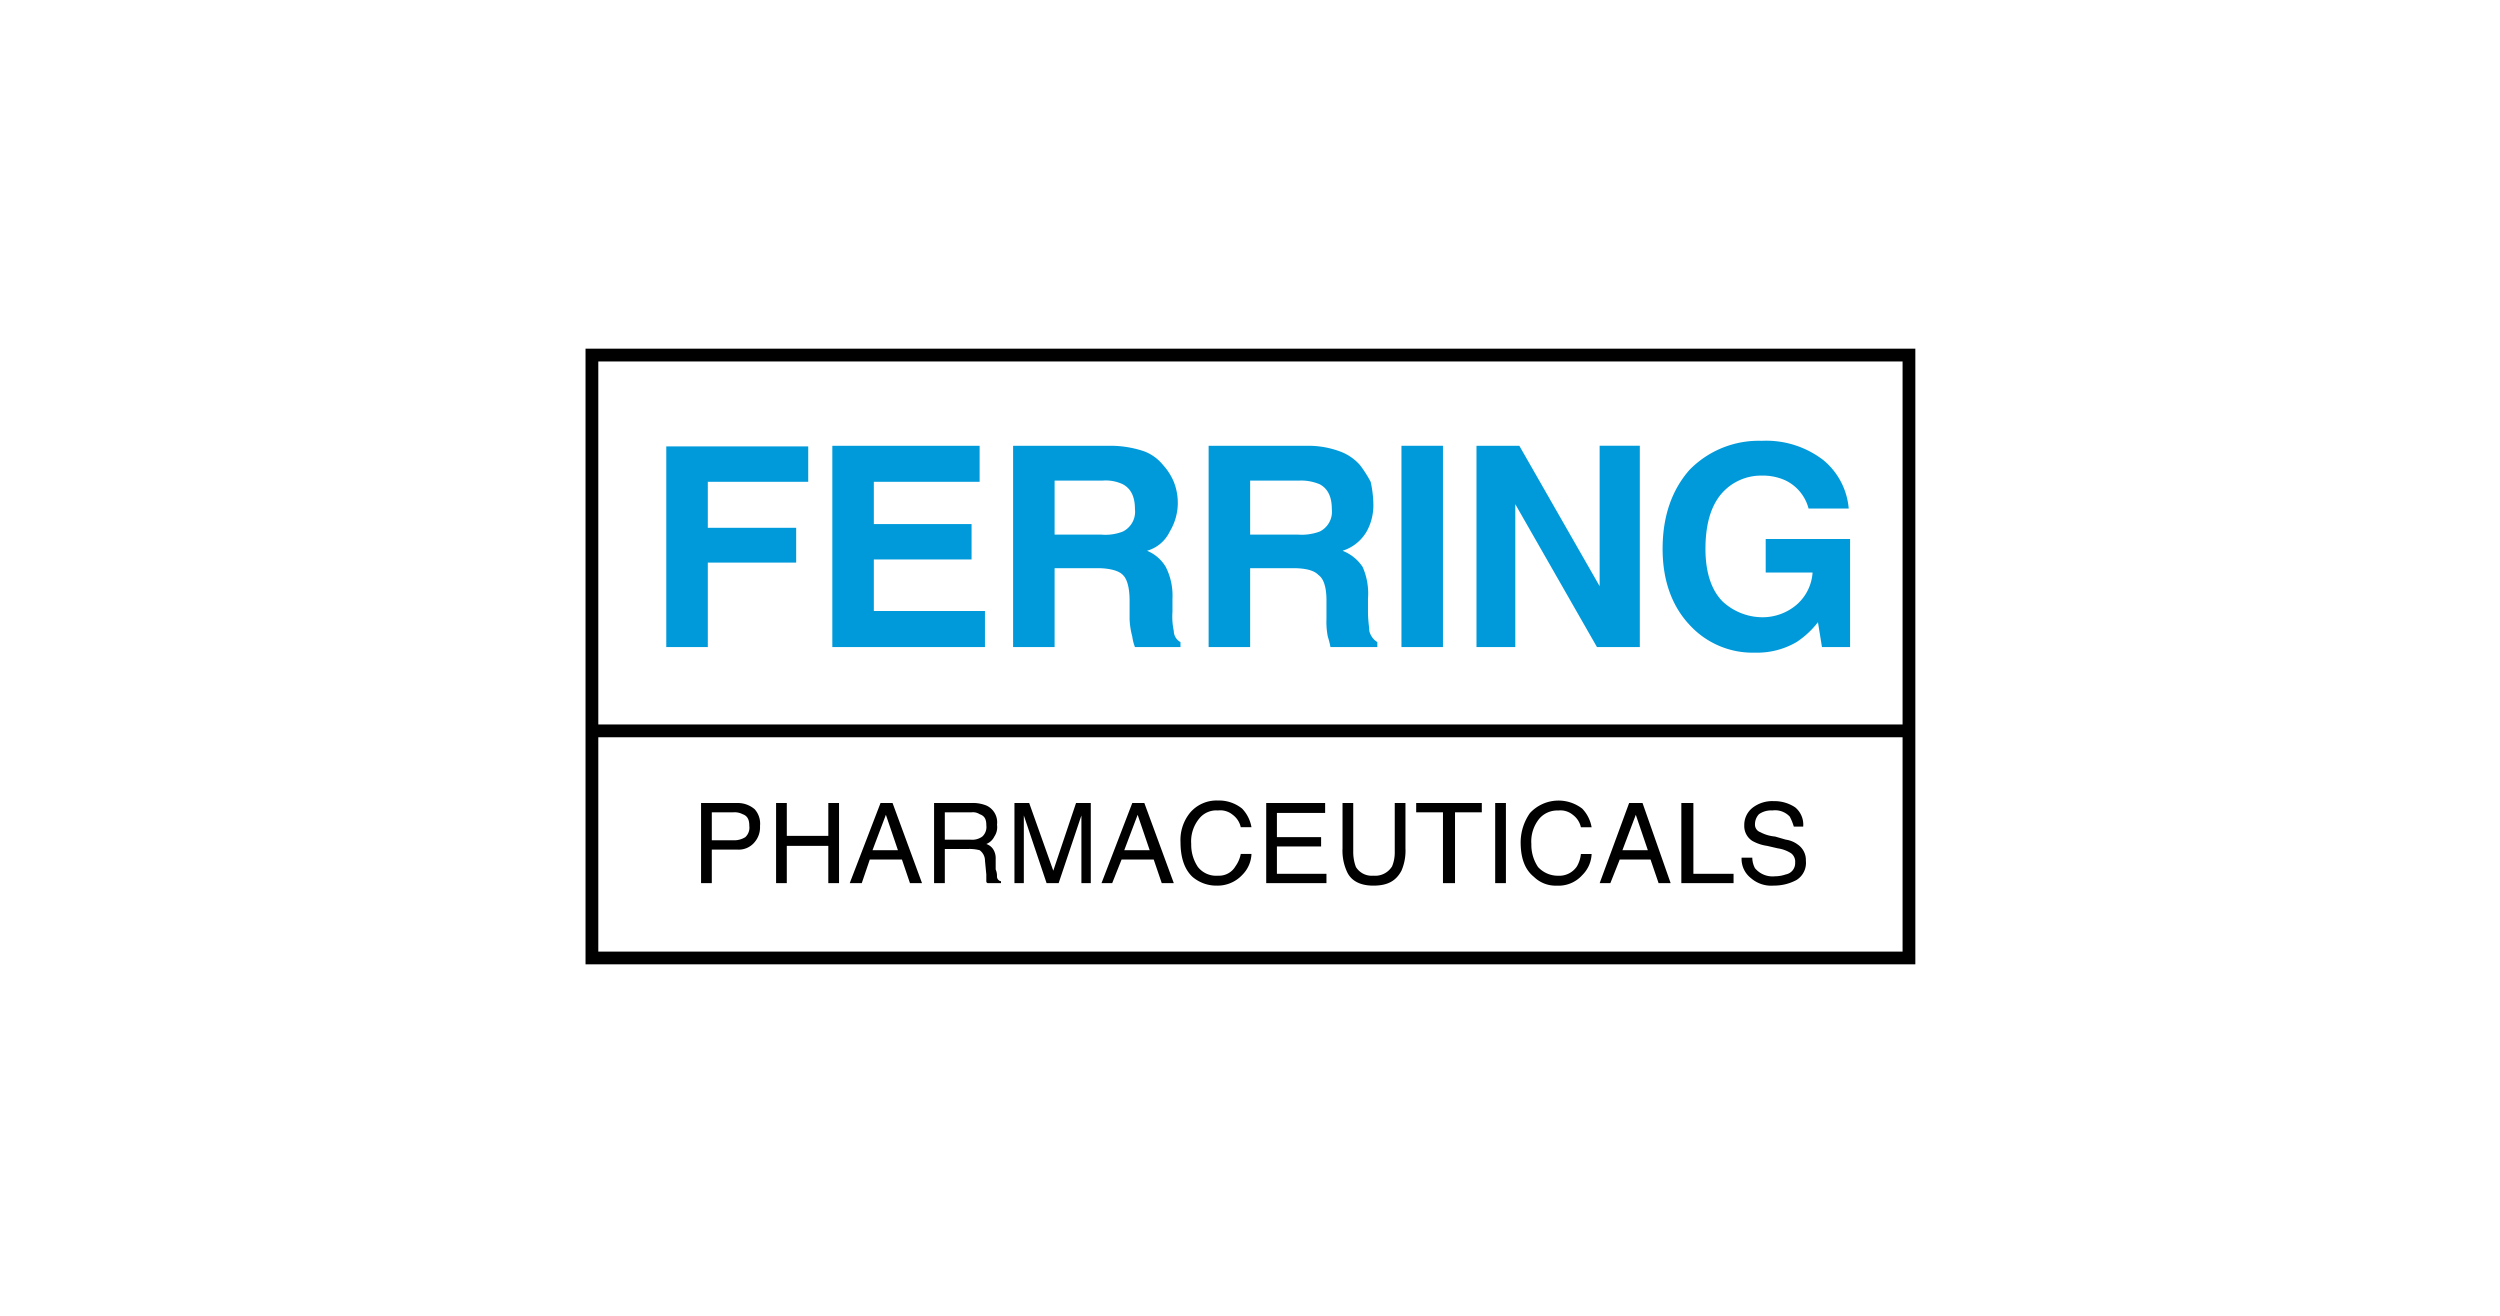
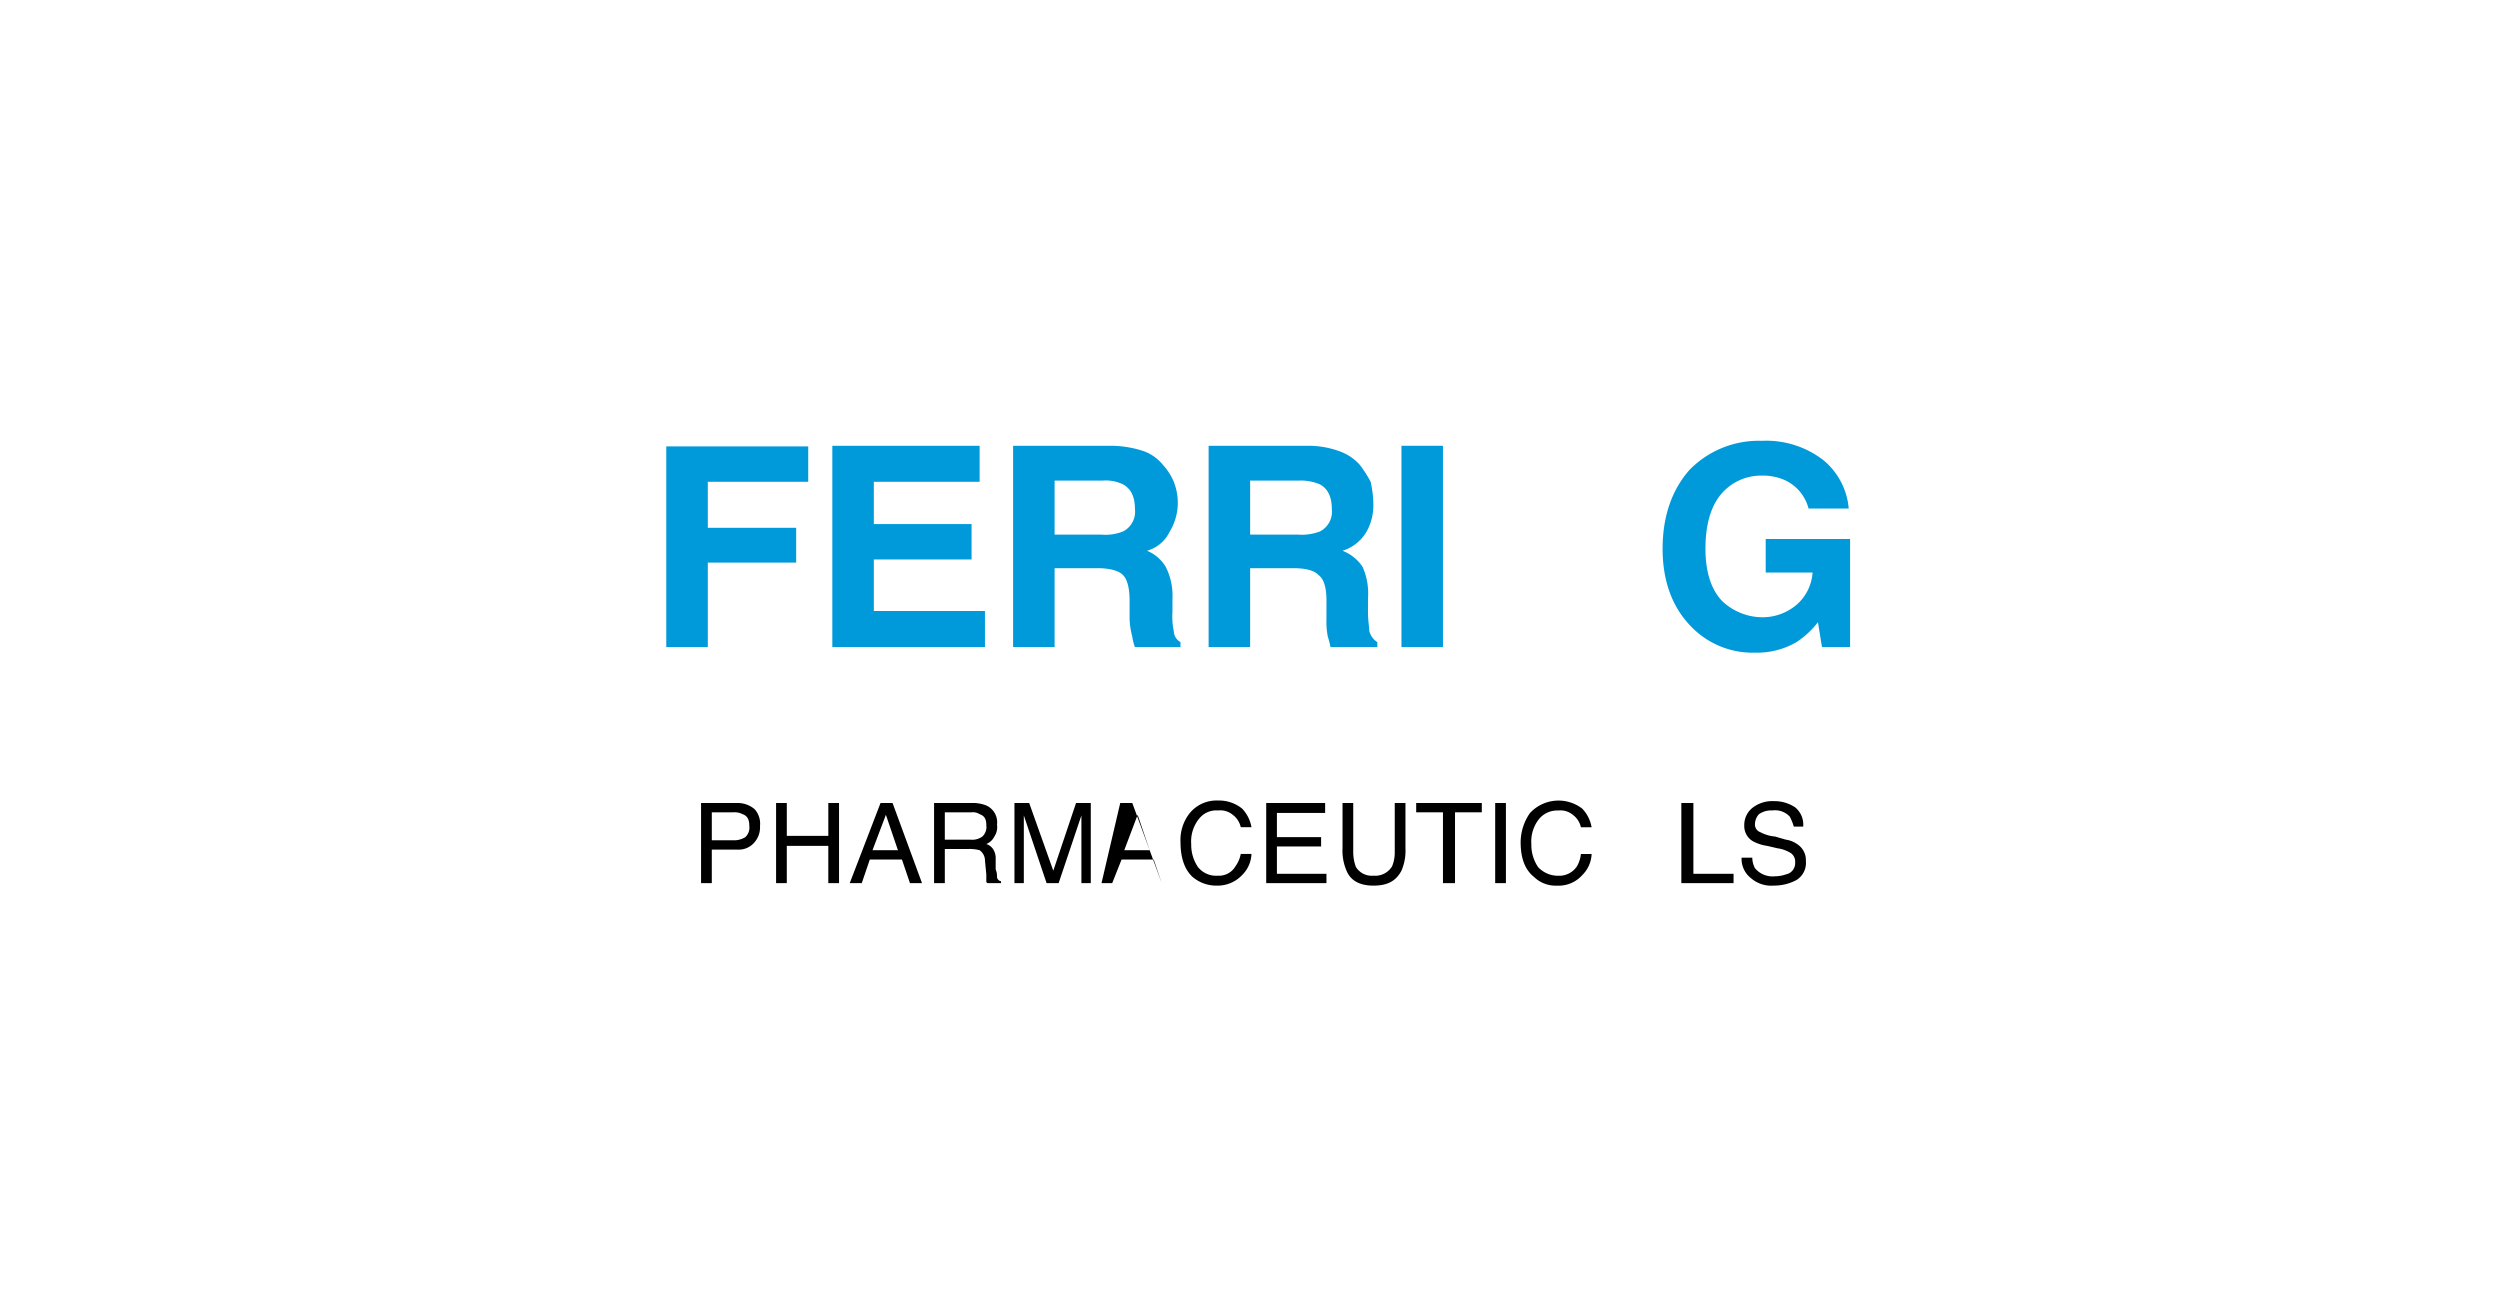
<svg xmlns="http://www.w3.org/2000/svg" width="380" height="200" viewBox="0 0 380 200">
  <defs>
    <clipPath id="clip-path">
      <rect id="Rechteck_23315" data-name="Rechteck 23315" width="202.131" height="93.583" fill="none" />
    </clipPath>
    <clipPath id="clip-Klickpark-kunde-ferring">
      <rect width="380" height="200" />
    </clipPath>
  </defs>
  <g id="Klickpark-kunde-ferring" clip-path="url(#clip-Klickpark-kunde-ferring)">
    <g id="Gruppe_42410" data-name="Gruppe 42410" transform="translate(89.001 53)">
      <g id="Gruppe_42411" data-name="Gruppe 42411">
        <g id="Gruppe_42410-2" data-name="Gruppe 42410" clip-path="url(#clip-path)">
-           <path id="Pfad_51564" data-name="Pfad 51564" d="M202.131,93.583H0V0H202.131ZM1.941,91.642H200.19V59.061H1.941Zm0-34.521H200.19V1.941H1.941Z" transform="translate(0 0)" />
-         </g>
+           </g>
      </g>
      <path id="Pfad_51565" data-name="Pfad 51565" d="M24.287,59.895v-30.5H45.863v5.382H30.6v6.988H44.031v5.288H30.6V59.895Z" transform="translate(-12.014 -14.54)" fill="#009adb" />
      <path id="Pfad_51566" data-name="Pfad 51566" d="M74.234,29.207V59.8h23.2V54.325H80.544V46.488H95.4V41.105H80.544V34.684h16.08V29.207Z" transform="translate(-36.722 -14.448)" fill="#009adb" />
      <g id="Gruppe_42413" data-name="Gruppe 42413">
        <g id="Gruppe_42412" data-name="Gruppe 42412" clip-path="url(#clip-path)">
          <path id="Pfad_51567" data-name="Pfad 51567" d="M145.3,35.062c1.221.661,1.832,1.888,1.832,3.777a3.369,3.369,0,0,1-1.832,3.4,7.244,7.244,0,0,1-3.257.472h-7.124V34.495h7.328A6.088,6.088,0,0,1,145.3,35.062Zm-16.691-5.855V59.8h6.31V47.81h6.513c1.833,0,3.257.377,3.868,1.038.61.566,1.017,1.889,1.017,3.872v2.833a11.888,11.888,0,0,0,.407,2.644,7.026,7.026,0,0,0,.407,1.605h6.92v-.755a1.958,1.958,0,0,1-1.017-1.7,10.531,10.531,0,0,1-.2-2.927V52.436a9.646,9.646,0,0,0-1.019-4.816,5.889,5.889,0,0,0-2.849-2.455,5.484,5.484,0,0,0,3.46-2.927,8.462,8.462,0,0,0,1.22-4.249,8.736,8.736,0,0,0-.61-3.305,8.936,8.936,0,0,0-1.629-2.549,6.778,6.778,0,0,0-2.849-2.077,15.926,15.926,0,0,0-4.886-.85H128.611" transform="translate(-63.62 -14.448)" fill="#009adb" />
          <path id="Pfad_51568" data-name="Pfad 51568" d="M204.317,35.062c1.221.661,1.832,1.888,1.832,3.777a3.369,3.369,0,0,1-1.832,3.4,7.8,7.8,0,0,1-3.257.472h-7.328V34.495h7.531A7.249,7.249,0,0,1,204.317,35.062Zm-16.895-5.855V59.8h6.31V47.81h6.513c2.035,0,3.257.377,3.868,1.038.814.566,1.221,1.889,1.221,3.872v2.833a11.581,11.581,0,0,0,.2,2.644,12.948,12.948,0,0,1,.407,1.605h7.124v-.755a2.752,2.752,0,0,1-1.221-1.7c0-.566-.2-1.511-.2-2.927V52.436a9.961,9.961,0,0,0-.814-4.816,6.474,6.474,0,0,0-3.053-2.455,6.475,6.475,0,0,0,3.664-2.927,8.179,8.179,0,0,0,1.018-4.249,16.434,16.434,0,0,0-.407-3.305,17.822,17.822,0,0,0-1.629-2.549,7.45,7.45,0,0,0-3.053-2.077,13.8,13.8,0,0,0-4.885-.85H187.422" transform="translate(-92.712 -14.448)" fill="#009adb" />
          <rect id="Rechteck_23316" data-name="Rechteck 23316" width="6.31" height="30.595" transform="translate(124.02 14.759)" fill="#009adb" />
-           <path id="Pfad_51569" data-name="Pfad 51569" d="M273.885,59.8V38.084L286.3,59.8h6.514v-30.6h-6.107V50.548L274.5,29.207h-6.513V59.8Z" transform="translate(-132.563 -14.448)" fill="#009adb" />
          <path id="Pfad_51570" data-name="Pfad 51570" d="M348.4,30.639a14.231,14.231,0,0,0-9.363-2.927,14.7,14.7,0,0,0-10.991,4.438c-2.646,3.022-4.071,6.988-4.071,11.992,0,4.816,1.425,8.688,4.071,11.52a12.97,12.97,0,0,0,9.974,4.249,11.885,11.885,0,0,0,6.31-1.605,13.468,13.468,0,0,0,3.257-3.022l.61,3.777h4.275V42.632H339.645v5.1h7.124a7.081,7.081,0,0,1-2.443,4.91,7.983,7.983,0,0,1-5.292,1.888,8.958,8.958,0,0,1-5.9-2.36c-1.628-1.605-2.646-4.249-2.646-8.027,0-3.683.814-6.516,2.442-8.4A7.947,7.947,0,0,1,339.035,33a8.326,8.326,0,0,1,3.46.661A6.561,6.561,0,0,1,346.159,38h6.106a10.715,10.715,0,0,0-3.867-7.365" transform="translate(-160.26 -13.708)" fill="#009adb" />
          <path id="Pfad_51571" data-name="Pfad 51571" d="M41.476,141.849a3.2,3.2,0,0,1-1.832.472H36.388v-4.249h3.257a2.615,2.615,0,0,1,1.425.283c.814.283,1.018.944,1.018,1.794A1.954,1.954,0,0,1,41.476,141.849Zm-5.089,6.988v-5.1h3.867A3.118,3.118,0,0,0,42.9,142.6a3.46,3.46,0,0,0,.814-2.455A3.28,3.28,0,0,0,42.9,137.6a3.939,3.939,0,0,0-2.646-.944h-5.5v12.181h1.629" transform="translate(-17.194 -67.599)" />
          <path id="Pfad_51572" data-name="Pfad 51572" d="M57.317,148.837V136.655h1.629v5h6.31v-5h1.629v12.181H65.255v-5.666h-6.31v5.666Z" transform="translate(-28.353 -67.6)" />
          <path id="Pfad_51573" data-name="Pfad 51573" d="M84.966,138.449l1.832,5.382H82.931ZM81.3,148.836l1.221-3.588h4.885l1.221,3.588h1.832l-4.478-12.181H84.152l-4.681,12.181H81.3" transform="translate(-39.312 -67.599)" />
          <path id="Pfad_51574" data-name="Pfad 51574" d="M106.476,138.071h4.071a1.87,1.87,0,0,1,1.221.283c.814.283,1.018.85,1.018,1.7a1.954,1.954,0,0,1-.611,1.7,2.607,2.607,0,0,1-1.832.472h-3.867Zm0,10.765v-5.194h3.664a6.185,6.185,0,0,1,1.629.189,1.965,1.965,0,0,1,.814,1.605l.2,2.077v.944c0,.188,0,.283.2.377h2.035v-.283a.728.728,0,0,1-.611-.755,2.469,2.469,0,0,0-.2-1.038v-1.605a2.525,2.525,0,0,0-.407-1.511,2.015,2.015,0,0,0-1.018-.755,2.291,2.291,0,0,0,1.221-1.133,2.525,2.525,0,0,0,.407-1.794,2.8,2.8,0,0,0-1.628-2.927,5.53,5.53,0,0,0-2.239-.378h-5.7v12.181h1.629" transform="translate(-51.865 -67.599)" />
          <path id="Pfad_51575" data-name="Pfad 51575" d="M129.016,148.837V136.655h2.239l3.664,10.293,3.46-10.293h2.239v12.181h-1.425V138.544l-3.46,10.293H133.9l-3.46-10.293v10.293h-1.424" transform="translate(-63.82 -67.6)" />
-           <path id="Pfad_51576" data-name="Pfad 51576" d="M160.693,138.449l1.832,5.382h-3.867Zm-3.867,10.387,1.425-3.588h4.885l1.221,3.588h1.832l-4.478-12.181h-1.832L155.2,148.836h1.628" transform="translate(-76.772 -67.599)" />
+           <path id="Pfad_51576" data-name="Pfad 51576" d="M160.693,138.449l1.832,5.382h-3.867Zm-3.867,10.387,1.425-3.588h4.885l1.221,3.588l-4.478-12.181h-1.832L155.2,148.836h1.628" transform="translate(-76.772 -67.599)" />
          <path id="Pfad_51577" data-name="Pfad 51577" d="M184.662,135.908a5.614,5.614,0,0,1,3.664,1.227,5.432,5.432,0,0,1,1.425,2.833h-1.628a3.183,3.183,0,0,0-1.221-1.888,2.966,2.966,0,0,0-2.239-.661,3.324,3.324,0,0,0-2.85,1.227,5.463,5.463,0,0,0-1.221,3.872,6.032,6.032,0,0,0,1.018,3.494,3.525,3.525,0,0,0,3.053,1.322,2.887,2.887,0,0,0,2.646-1.416,4.74,4.74,0,0,0,.814-1.888h1.629a4.752,4.752,0,0,1-1.425,3.21,5.116,5.116,0,0,1-3.867,1.605,5.566,5.566,0,0,1-3.664-1.322c-1.221-1.133-1.832-2.927-1.832-5.288a6.548,6.548,0,0,1,1.425-4.438,5.279,5.279,0,0,1,4.275-1.888" transform="translate(-88.528 -67.23)" />
          <path id="Pfad_51578" data-name="Pfad 51578" d="M213.9,148.837V147.42H206.37v-4.155h6.717v-1.416H206.37v-3.683H213.7v-1.511h-8.956v12.181h9.16" transform="translate(-101.28 -67.6)" />
          <path id="Pfad_51579" data-name="Pfad 51579" d="M227.7,136.656h1.629v7.554a6.454,6.454,0,0,0,.407,2.172,2.817,2.817,0,0,0,2.646,1.322,3.008,3.008,0,0,0,2.85-1.416,5.457,5.457,0,0,0,.407-2.077v-7.554h1.628v6.893a7.665,7.665,0,0,1-.61,3.4c-.814,1.511-2.035,2.266-4.275,2.266-2.035,0-3.46-.755-4.071-2.266a7.659,7.659,0,0,1-.61-3.4v-6.893" transform="translate(-112.638 -67.6)" />
          <path id="Pfad_51580" data-name="Pfad 51580" d="M249.856,136.656h9.974v1.416h-4.071v10.765h-1.832V138.072h-4.071v-1.416" transform="translate(-123.597 -67.6)" />
          <rect id="Rechteck_23317" data-name="Rechteck 23317" width="1.629" height="12.181" transform="translate(138.268 69.056)" />
          <path id="Pfad_51581" data-name="Pfad 51581" d="M282.7,137.8a7.8,7.8,0,0,0-1.425,4.438c0,2.36.611,4.155,2.035,5.288a4.7,4.7,0,0,0,3.461,1.322,4.819,4.819,0,0,0,3.867-1.6,4.752,4.752,0,0,0,1.425-3.211h-1.629a4.71,4.71,0,0,1-.61,1.889,3.23,3.23,0,0,1-2.85,1.416,4.1,4.1,0,0,1-3.053-1.322,6.034,6.034,0,0,1-1.018-3.494,5.463,5.463,0,0,1,1.221-3.871,3.585,3.585,0,0,1,2.85-1.228,2.965,2.965,0,0,1,2.239.661,3.183,3.183,0,0,1,1.221,1.889h1.629a5.433,5.433,0,0,0-1.425-2.833,5.911,5.911,0,0,0-7.938.661" transform="translate(-139.138 -67.23)" />
-           <path id="Pfad_51582" data-name="Pfad 51582" d="M310.535,138.449l1.832,5.382H308.5Zm-3.867,10.387,1.425-3.588h4.681L314,148.836h1.832l-4.275-12.181h-2.035l-4.478,12.181h1.629" transform="translate(-150.894 -67.599)" />
          <path id="Pfad_51583" data-name="Pfad 51583" d="M329.611,148.837V136.655h1.832V147.42h6.106v1.416Z" transform="translate(-163.049 -67.6)" />
          <path id="Pfad_51584" data-name="Pfad 51584" d="M349.162,147.8a4.68,4.68,0,0,0,3.46,1.133,7.18,7.18,0,0,0,3.46-.849,3.064,3.064,0,0,0,1.425-2.927,2.844,2.844,0,0,0-1.221-2.455,3.984,3.984,0,0,0-1.832-.755l-1.628-.472a5.751,5.751,0,0,1-2.239-.661,1.21,1.21,0,0,1-.814-1.227,2.22,2.22,0,0,1,.61-1.511,3.2,3.2,0,0,1,2.035-.566,3.05,3.05,0,0,1,2.646.944,8.286,8.286,0,0,1,.61,1.511H357.1a3.39,3.39,0,0,0-1.221-2.927,5.672,5.672,0,0,0-3.257-.944,4.9,4.9,0,0,0-3.257,1.038,3.319,3.319,0,0,0-1.221,2.644,2.681,2.681,0,0,0,1.221,2.361,6.4,6.4,0,0,0,2.239.755l1.629.377a5.108,5.108,0,0,1,2.035.755,1.6,1.6,0,0,1,.61,1.416,1.734,1.734,0,0,1-1.425,1.794,4.924,4.924,0,0,1-1.628.283,3.48,3.48,0,0,1-3.053-1.228,3.437,3.437,0,0,1-.407-1.605h-1.628a3.7,3.7,0,0,0,1.424,3.116" transform="translate(-172.016 -67.322)" />
        </g>
      </g>
    </g>
  </g>
</svg>